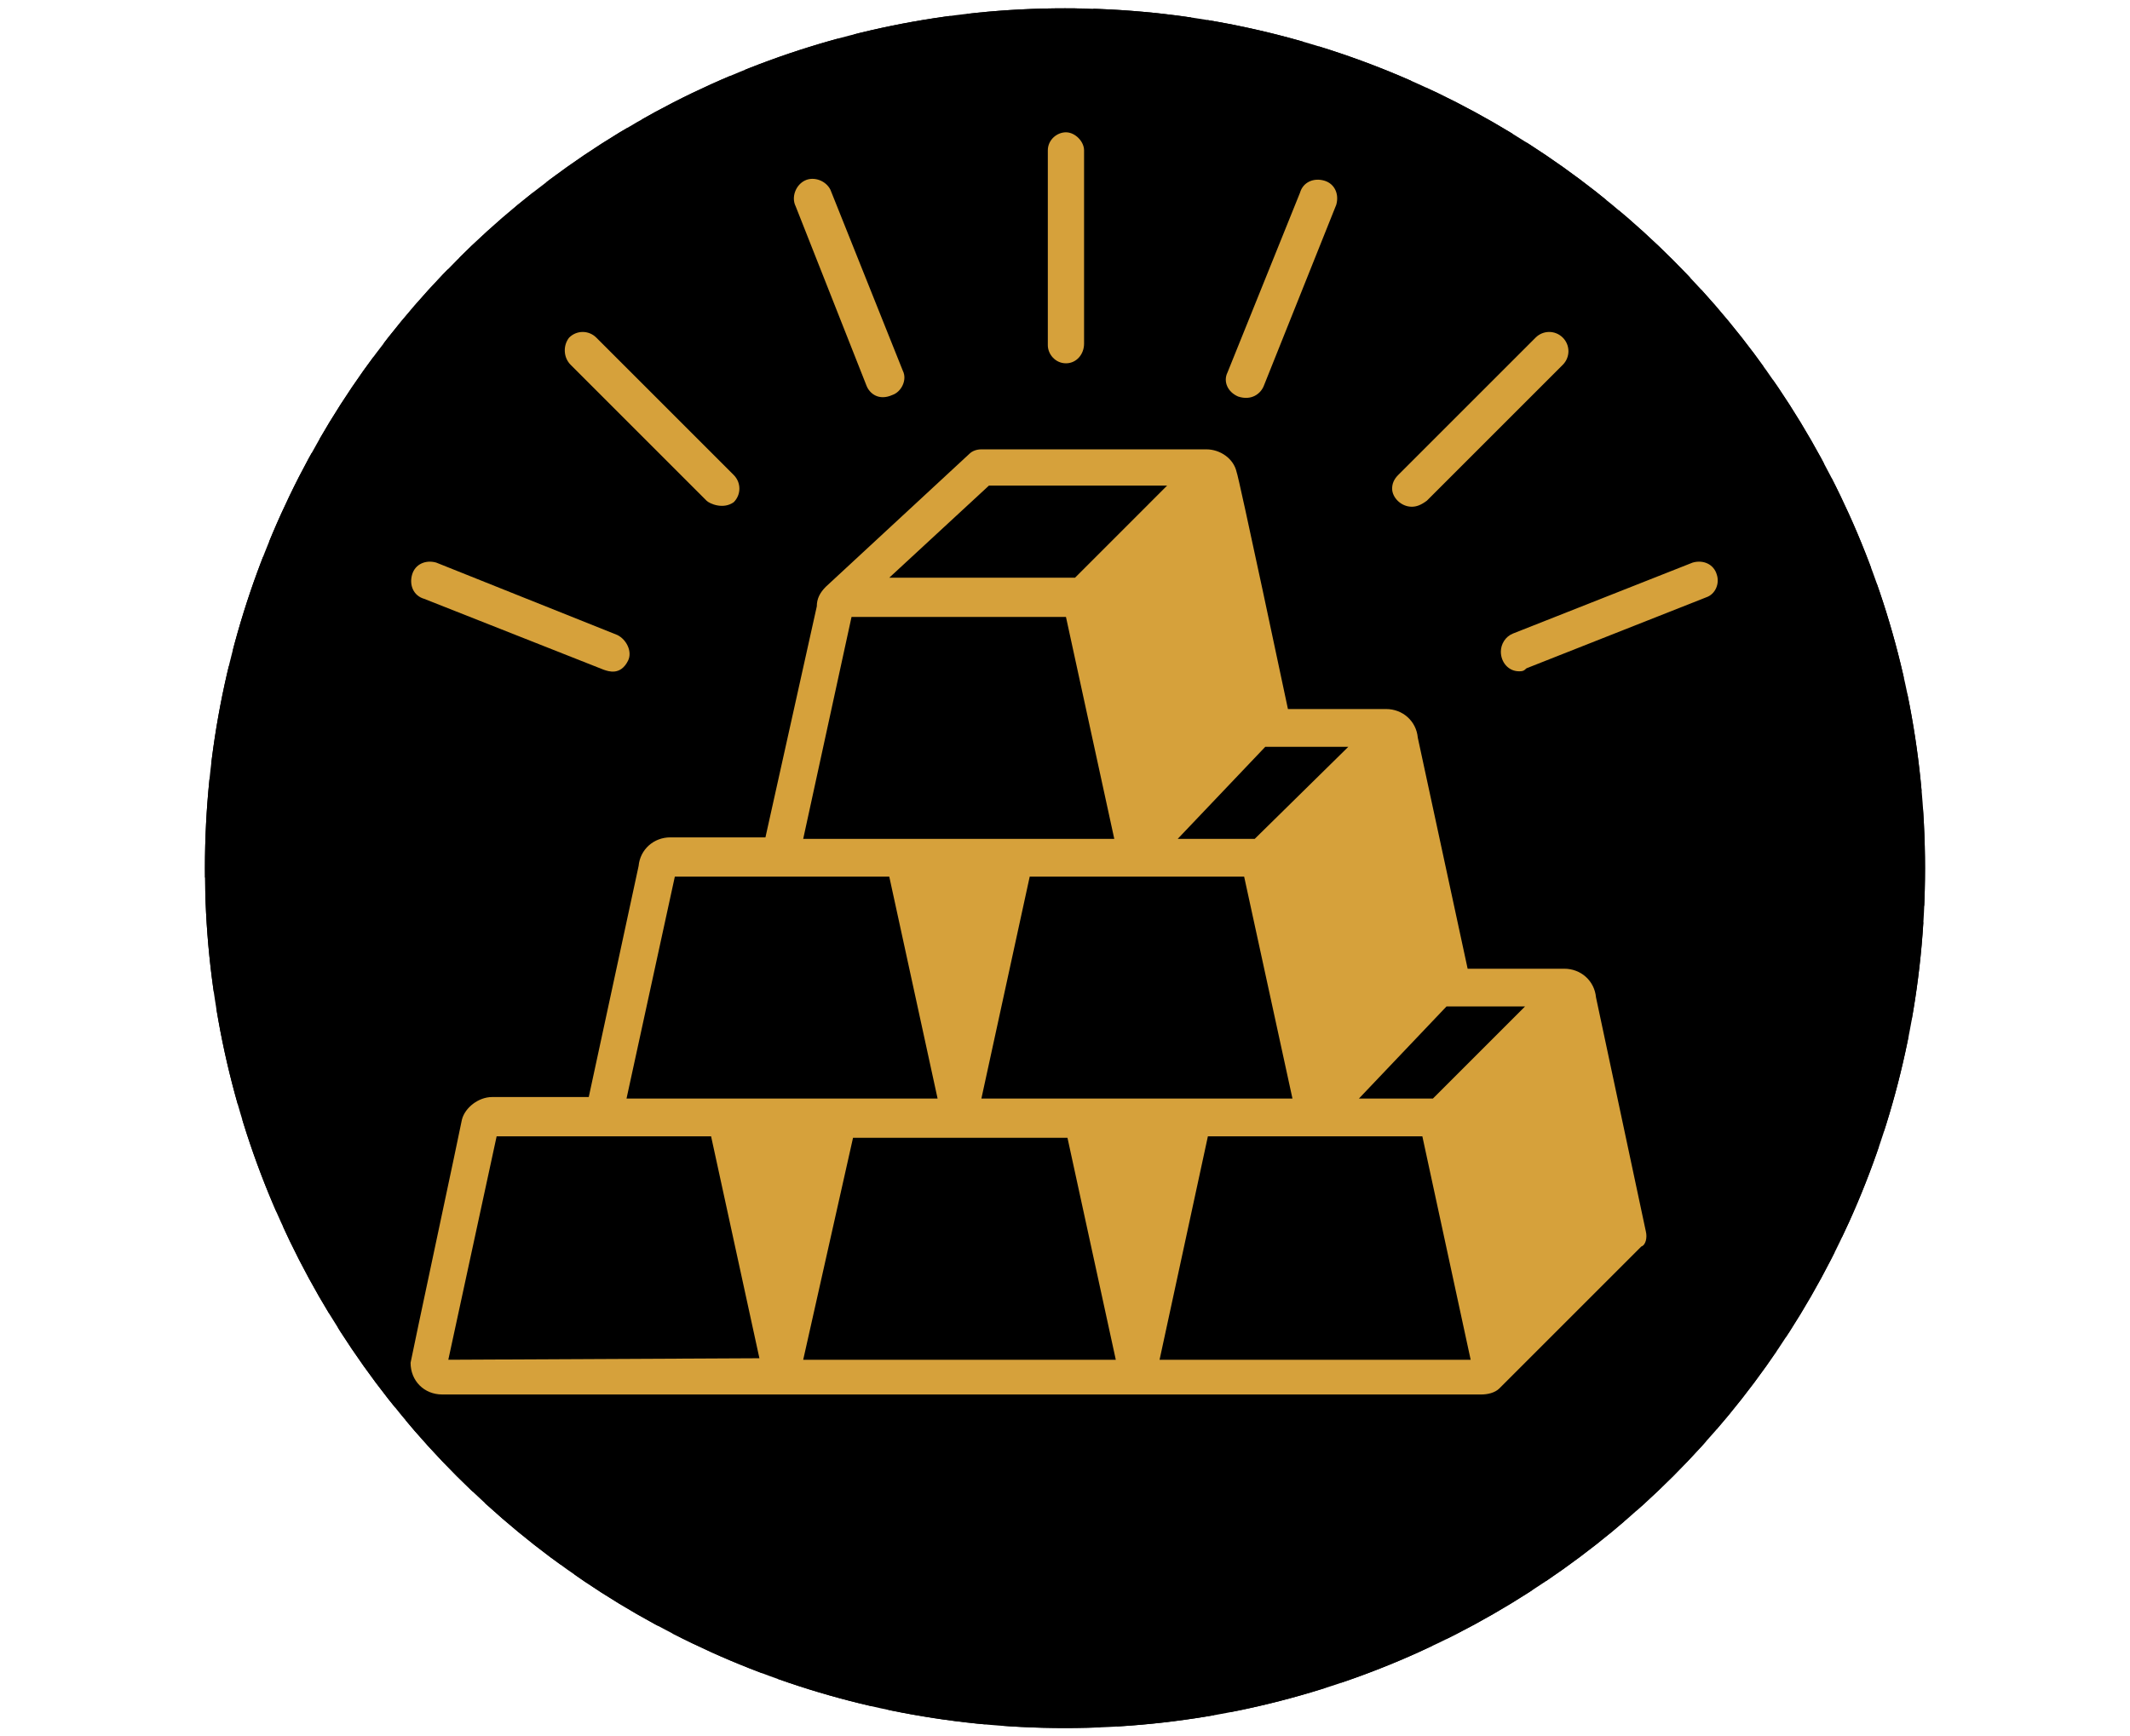
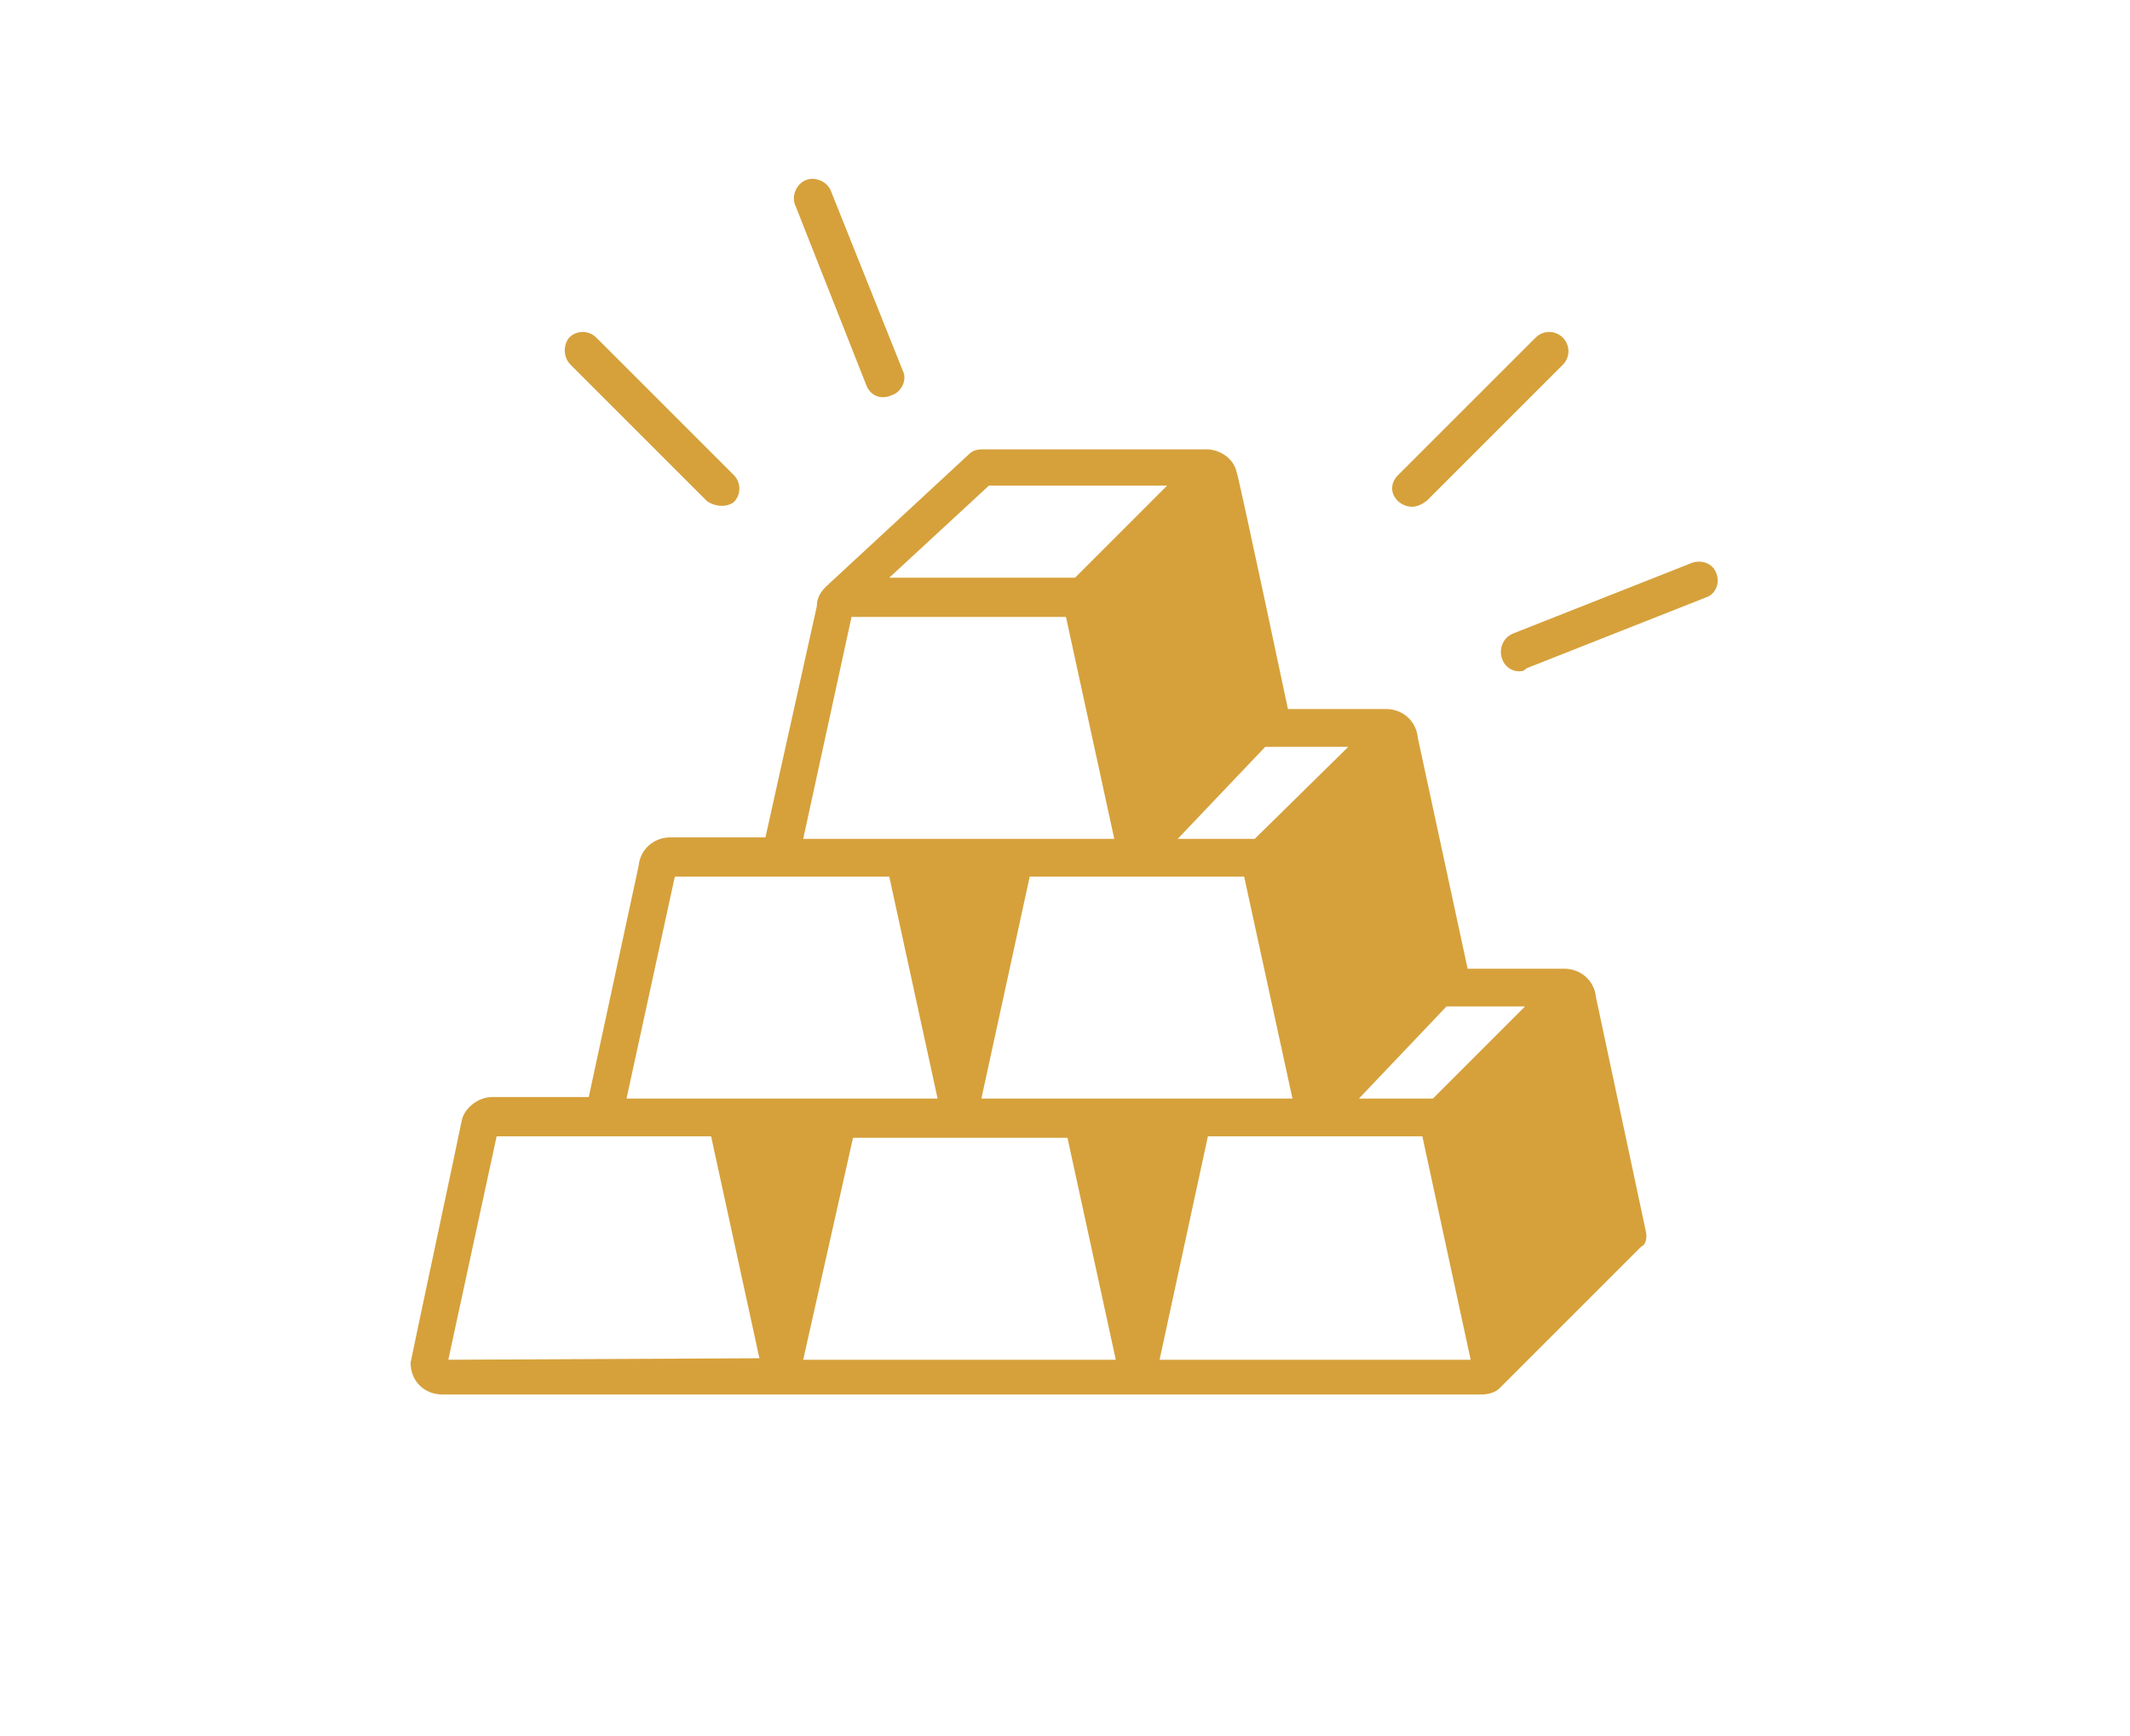
<svg xmlns="http://www.w3.org/2000/svg" width="520" zoomAndPan="magnify" viewBox="0 0 390 318" height="424" preserveAspectRatio="xMidYMid meet" version="1.2">
  <defs>
    <clipPath id="5d6fa81f04">
-       <path d="M 37.523 1.523 L 352.477 1.523 L 352.477 316.477 L 37.523 316.477 Z M 37.523 1.523 " />
-     </clipPath>
+       </clipPath>
    <clipPath id="409819da33">
      <path d="M 195 1.523 C 108.027 1.523 37.523 72.027 37.523 159 C 37.523 245.973 108.027 316.477 195 316.477 C 281.973 316.477 352.477 245.973 352.477 159 C 352.477 72.027 281.973 1.523 195 1.523 Z M 195 1.523 " />
    </clipPath>
    <clipPath id="6d624db28a">
      <path d="M 37.523 1.523 L 352.465 1.523 L 352.465 316.465 L 37.523 316.465 Z M 37.523 1.523 " />
    </clipPath>
    <clipPath id="1e211e12f6">
      <path d="M 194.996 1.523 C 108.027 1.523 37.523 72.027 37.523 158.996 C 37.523 245.961 108.027 316.465 194.996 316.465 C 281.965 316.465 352.465 245.961 352.465 158.996 C 352.465 72.027 281.965 1.523 194.996 1.523 Z M 194.996 1.523 " />
    </clipPath>
    <clipPath id="f350a802ca">
      <path d="M 75 82 L 302 82 L 302 255.699 L 75 255.699 Z M 75 82 " />
    </clipPath>
    <clipPath id="10dc2bcf2a">
      <path d="M 274 102 L 314.898 102 L 314.898 123 L 274 123 Z M 274 102 " />
    </clipPath>
  </defs>
  <g id="cf2444e4dd">
    <rect x="0" width="390" y="0" height="318" style="fill:#ffffff;fill-opacity:1;stroke:none;" />
    <rect x="0" width="390" y="0" height="318" style="fill:#ffffff;fill-opacity:1;stroke:none;" />
    <g clip-rule="nonzero" clip-path="url(#5d6fa81f04)">
      <g clip-rule="nonzero" clip-path="url(#409819da33)">
        <path style=" stroke:none;fill-rule:nonzero;fill:#000000;fill-opacity:1;" d="M 37.523 1.523 L 352.477 1.523 L 352.477 316.477 L 37.523 316.477 Z M 37.523 1.523 " />
      </g>
    </g>
    <g clip-rule="nonzero" clip-path="url(#6d624db28a)">
      <g clip-rule="nonzero" clip-path="url(#1e211e12f6)">
-         <path style=" stroke:none;fill-rule:nonzero;fill:#000000;fill-opacity:1;" d="M 174.414 5.883 C 168.566 6.66 162.785 7.77 157.078 9.211 L 155.613 3.391 C 161.543 1.895 167.547 0.742 173.621 -0.066 Z M 154.234 9.957 C 148.555 11.508 142.98 13.379 137.512 15.57 L 135.277 10.004 C 140.961 7.723 146.754 5.777 152.656 4.168 Z M 134.801 16.691 C 129.375 18.988 124.098 21.59 118.965 24.5 L 116.004 19.277 C 121.34 16.258 126.824 13.551 132.461 11.164 Z M 116.414 25.977 C 111.348 28.977 106.461 32.258 101.762 35.82 L 98.137 31.039 C 103.02 27.34 108.094 23.93 113.355 20.812 Z M 99.434 37.621 C 94.809 41.27 90.402 45.168 86.215 49.32 L 81.988 45.062 C 86.336 40.75 90.914 36.699 95.719 32.91 Z M 84.145 51.414 C 80.039 55.645 76.188 60.09 72.59 64.758 L 67.836 61.094 C 71.574 56.246 75.574 51.629 79.84 47.234 Z M 70.812 67.105 C 67.301 71.844 64.074 76.762 61.129 81.863 L 55.934 78.863 C 58.992 73.566 62.344 68.453 65.992 63.531 Z M 59.68 84.43 C 56.828 89.594 54.285 94.898 52.047 100.344 L 46.496 98.062 C 48.82 92.406 51.465 86.895 54.426 81.531 Z M 50.957 103.07 C 48.824 108.559 47.012 114.156 45.523 119.855 L 39.719 118.34 C 41.266 112.418 43.148 106.602 45.363 100.895 Z M 44.809 122.711 C 43.43 128.434 42.383 134.227 41.668 140.086 L 35.715 139.359 C 36.457 133.27 37.543 127.254 38.973 121.309 Z M 41.34 143.031 C 40.797 148.32 40.523 153.645 40.523 158.996 L 40.531 160.707 L 34.531 160.738 L 34.523 158.996 C 34.523 153.438 34.805 147.914 35.371 142.418 Z M 40.594 163.652 C 40.766 169.562 41.273 175.426 42.113 181.242 L 36.176 182.098 C 35.305 176.055 34.777 169.965 34.594 163.832 Z M 42.562 184.148 C 43.516 189.969 44.797 195.707 46.406 201.367 L 40.637 203.008 C 38.961 197.125 37.629 191.164 36.641 185.121 Z M 47.234 204.176 C 48.957 209.812 50.996 215.332 53.355 220.734 L 47.855 223.133 C 45.406 217.52 43.285 211.785 41.496 205.93 Z M 54.562 223.426 C 57.02 228.777 59.777 233.973 62.84 239.016 L 57.711 242.129 C 54.531 236.891 51.664 231.492 49.109 225.93 Z M 64.391 241.516 C 67.539 246.492 70.965 251.273 74.668 255.867 L 69.996 259.633 C 66.152 254.863 62.594 249.895 59.32 244.727 Z M 76.535 258.141 C 80.32 262.656 84.348 266.945 88.625 271.004 L 84.492 275.355 C 80.051 271.141 75.867 266.684 71.938 261.992 Z M 90.777 273.012 C 95.129 276.992 99.688 280.711 104.461 284.168 L 100.938 289.027 C 95.984 285.434 91.246 281.574 86.727 277.441 Z M 106.863 285.871 C 111.703 289.242 116.719 292.324 121.906 295.113 L 119.062 300.398 C 113.672 297.5 108.465 294.297 103.434 290.797 Z M 124.504 296.48 C 129.746 299.176 135.125 301.559 140.633 303.629 L 138.523 309.246 C 132.797 307.094 127.211 304.617 121.762 301.816 Z M 143.398 304.641 C 148.953 306.605 154.605 308.25 160.352 309.566 L 159.008 315.414 C 153.039 314.047 147.168 312.34 141.395 310.293 Z M 163.238 310.199 C 168.996 311.402 174.812 312.273 180.688 312.812 L 180.141 318.785 C 174.035 318.227 167.992 317.32 162.012 316.07 Z M 183.605 313.051 C 187.387 313.328 191.184 313.465 194.996 313.465 C 197.113 313.465 199.227 313.422 201.336 313.336 L 201.578 319.332 C 199.387 319.422 197.191 319.465 194.996 319.465 C 191.039 319.465 187.098 319.32 183.168 319.035 Z M 204.277 313.191 C 210.172 312.84 216.012 312.16 221.801 311.148 L 222.836 317.059 C 216.82 318.109 210.754 318.816 204.633 319.18 Z M 224.68 310.617 C 230.465 309.488 236.164 308.035 241.777 306.254 L 243.594 311.973 C 237.762 313.824 231.84 315.336 225.828 316.504 Z M 244.586 305.332 C 250.164 303.445 255.617 301.238 260.949 298.719 L 263.512 304.141 C 257.973 306.762 252.305 309.051 246.508 311.016 Z M 263.598 297.434 C 268.871 294.816 273.98 291.902 278.926 288.695 L 282.191 293.73 C 277.051 297.062 271.742 300.09 266.266 302.809 Z M 281.379 287.07 C 286.258 283.773 290.941 280.207 295.422 276.367 L 299.324 280.926 C 294.668 284.91 289.809 288.617 284.738 292.043 Z M 297.641 274.434 C 302.043 270.512 306.207 266.359 310.141 261.965 L 314.609 265.969 C 310.527 270.531 306.199 274.844 301.629 278.914 Z M 312.082 259.754 C 315.93 255.285 319.512 250.613 322.824 245.742 L 327.785 249.117 C 324.348 254.176 320.625 259.027 316.629 263.668 Z M 324.457 243.297 C 327.68 238.355 330.605 233.254 333.238 227.988 L 338.605 230.672 C 335.871 236.145 332.828 241.445 329.48 246.574 Z M 334.531 225.344 C 337.066 220.023 339.285 214.574 341.191 209 L 346.867 210.941 C 344.891 216.734 342.582 222.395 339.945 227.926 Z M 342.121 206.199 C 343.918 200.59 345.391 194.891 346.531 189.109 L 352.418 190.27 C 351.23 196.281 349.703 202.203 347.832 208.031 Z M 347.07 186.23 C 348.102 180.445 348.797 174.605 349.164 168.715 L 355.152 169.086 C 354.773 175.207 354.047 181.273 352.98 187.281 Z M 349.32 165.777 C 349.418 163.52 349.465 161.258 349.465 158.996 C 349.465 155.332 349.336 151.68 349.082 148.039 L 355.066 147.621 C 355.332 151.398 355.465 155.191 355.465 158.996 C 355.465 161.348 355.414 163.691 355.312 166.035 Z M 348.852 145.125 C 348.328 139.246 347.473 133.43 346.289 127.672 L 352.164 126.461 C 353.398 132.445 354.285 138.488 354.828 144.59 Z M 345.664 124.781 C 344.363 119.031 342.738 113.375 340.785 107.816 L 346.445 105.828 C 348.477 111.605 350.164 117.48 351.516 123.457 Z M 339.785 105.047 C 337.727 99.531 335.359 94.145 332.68 88.895 L 338.023 86.168 C 340.809 91.625 343.27 97.219 345.406 102.949 Z M 331.32 86.289 C 328.547 81.098 325.48 76.074 322.125 71.223 L 327.059 67.809 C 330.543 72.848 333.73 78.066 336.613 83.461 Z M 320.426 68.816 C 316.98 64.035 313.277 59.465 309.309 55.102 L 313.746 51.066 C 317.867 55.598 321.719 60.344 325.293 65.309 Z M 307.309 52.941 C 303.262 48.656 298.98 44.617 294.477 40.816 L 298.344 36.23 C 303.023 40.172 307.465 44.371 311.668 48.824 Z M 292.207 38.941 C 287.625 35.227 282.852 31.789 277.887 28.625 L 281.109 23.566 C 286.27 26.852 291.227 30.426 295.984 34.281 Z M 275.391 27.066 C 270.355 23.992 265.168 21.219 259.824 18.746 L 262.348 13.301 C 267.898 15.871 273.289 18.754 278.52 21.945 Z M 257.137 17.531 C 251.738 15.156 246.227 13.102 240.594 11.363 L 242.363 5.629 C 248.215 7.434 253.945 9.57 259.555 12.039 Z M 237.785 10.527 C 232.133 8.898 226.398 7.602 220.582 6.633 L 221.57 0.715 C 227.609 1.723 233.57 3.07 239.445 4.762 Z M 217.676 6.176 C 211.863 5.32 206 4.797 200.094 4.605 L 200.289 -1.391 C 206.422 -1.191 212.512 -0.648 218.551 0.242 Z M 197.152 4.539 L 194.973 4.523 C 189.066 4.523 183.191 4.855 177.348 5.52 L 176.672 -0.441 C 182.738 -1.133 188.855 -1.477 195.016 -1.477 L 197.195 -1.461 Z M 197.152 4.539 " />
-       </g>
+         </g>
    </g>
    <g clip-rule="nonzero" clip-path="url(#f350a802ca)">
      <path style=" stroke:none;fill-rule:nonzero;fill:#d6a13b;fill-opacity:1;" d="M 301.352 225.52 L 292.227 182.664 C 291.949 179.621 289.461 177.41 286.418 177.41 L 268.723 177.41 L 259.598 135.105 C 259.324 132.062 256.836 129.852 253.793 129.852 L 235.82 129.852 C 235.82 129.852 226.695 86.719 226.418 86.441 C 225.867 83.953 223.379 82.293 220.891 82.293 L 179.691 82.293 C 178.863 82.293 178.031 82.57 177.48 83.125 L 151.211 107.453 C 150.105 108.562 149.555 109.668 149.555 111.051 L 140.152 153.355 L 122.734 153.355 C 119.691 153.355 117.203 155.566 116.926 158.605 L 107.801 200.91 L 90.105 200.91 C 87.617 200.91 85.129 202.848 84.574 205.059 C 84.574 205.336 75.176 249.297 75.176 249.574 C 75.176 252.895 77.664 255.383 80.98 255.383 L 271.211 255.383 C 272.316 255.383 273.699 255.105 274.531 254.273 C 275.359 253.445 300.52 228.285 300.52 228.285 C 301.352 228.008 301.625 226.625 301.352 225.52 Z M 279.23 184.32 L 262.363 201.188 L 248.816 201.188 L 264.852 184.32 Z M 179.691 201.188 L 188.539 160.543 L 227.801 160.543 L 236.648 201.188 Z M 246.879 136.766 L 229.738 153.629 C 229.461 153.629 215.637 153.629 215.637 153.629 L 231.672 136.766 Z M 181.074 88.93 L 213.699 88.93 L 196.836 105.797 L 162.824 105.797 Z M 155.914 112.984 L 195.176 112.984 L 204.023 153.629 L 147.066 153.629 Z M 123.562 160.543 L 162.824 160.543 L 171.672 201.188 L 114.715 201.188 Z M 82.086 249.023 L 90.934 208.102 L 130.199 208.102 L 139.047 248.746 Z M 147.066 249.023 L 156.188 208.375 L 195.453 208.375 L 204.301 249.023 Z M 212.316 249.023 L 221.164 208.102 L 260.43 208.102 L 269.277 249.023 Z M 212.316 249.023 " />
    </g>
-     <path style=" stroke:none;fill-rule:nonzero;fill:#d6a13b;fill-opacity:1;" d="M 226.695 72.617 C 224.762 71.785 223.93 69.852 224.762 68.191 L 238.031 35.289 C 238.586 33.355 240.52 32.523 242.457 33.078 C 244.391 33.629 245.223 35.566 244.668 37.5 C 244.668 37.5 231.395 70.68 231.395 70.68 C 230.844 72.062 229.184 73.445 226.695 72.617 Z M 226.695 72.617 " />
-     <path style=" stroke:none;fill-rule:nonzero;fill:#d6a13b;fill-opacity:1;" d="M 195.176 66.535 C 193.238 66.535 191.855 64.875 191.855 63.215 L 191.855 27.547 C 191.855 25.613 193.516 24.23 195.176 24.23 C 196.836 24.23 198.492 25.887 198.492 27.547 L 198.492 62.938 C 198.492 64.875 197.109 66.535 195.176 66.535 Z M 195.176 66.535 " />
    <path style=" stroke:none;fill-rule:nonzero;fill:#d6a13b;fill-opacity:1;" d="M 129.367 91.695 L 104.484 66.809 C 103.102 65.426 103.102 63.215 104.207 61.832 C 105.59 60.449 107.801 60.449 109.184 61.832 L 134.344 86.992 C 135.727 88.375 135.727 90.59 134.344 91.973 C 132.41 93.355 129.922 92.246 129.367 91.695 Z M 129.367 91.695 " />
-     <path style=" stroke:none;fill-rule:nonzero;fill:#d6a13b;fill-opacity:1;" d="M 110.566 122.664 L 77.664 109.668 C 75.727 109.113 74.898 107.18 75.453 105.242 C 76.004 103.309 77.941 102.477 79.875 103.031 C 79.875 103.031 113.055 116.305 113.055 116.305 C 114.715 117.133 115.82 119.344 114.992 121.004 C 113.609 123.77 111.395 122.938 110.566 122.664 Z M 110.566 122.664 " />
    <path style=" stroke:none;fill-rule:nonzero;fill:#d6a13b;fill-opacity:1;" d="M 158.676 70.68 L 145.684 37.777 C 144.852 36.117 145.684 33.906 147.34 33.078 C 149 32.246 151.211 33.078 152.043 34.734 C 152.043 34.734 165.312 67.914 165.312 67.914 C 166.145 69.574 165.035 71.785 163.379 72.34 C 160.891 73.445 159.23 72.062 158.676 70.68 Z M 158.676 70.68 " />
    <path style=" stroke:none;fill-rule:nonzero;fill:#d6a13b;fill-opacity:1;" d="M 258.492 92.801 C 256.559 92.801 254.898 91.141 254.898 89.484 C 254.898 88.652 255.176 87.824 256.004 86.992 L 281.164 61.832 C 282.547 60.449 284.762 60.449 286.145 61.832 C 287.523 63.215 287.523 65.426 286.145 66.809 L 261.258 91.695 C 260.152 92.523 259.324 92.801 258.492 92.801 Z M 258.492 92.801 " />
    <g clip-rule="nonzero" clip-path="url(#10dc2bcf2a)">
      <path style=" stroke:none;fill-rule:nonzero;fill:#d6a13b;fill-opacity:1;" d="M 278.125 122.938 C 276.188 122.938 274.805 121.281 274.805 119.344 C 274.805 117.961 275.637 116.578 277.02 116.027 L 309.922 103.031 C 311.855 102.477 313.793 103.309 314.344 105.242 C 314.898 106.902 314.07 108.836 312.41 109.391 L 279.508 122.387 C 278.953 122.938 278.676 122.938 278.125 122.938 Z M 278.125 122.938 " />
    </g>
  </g>
</svg>